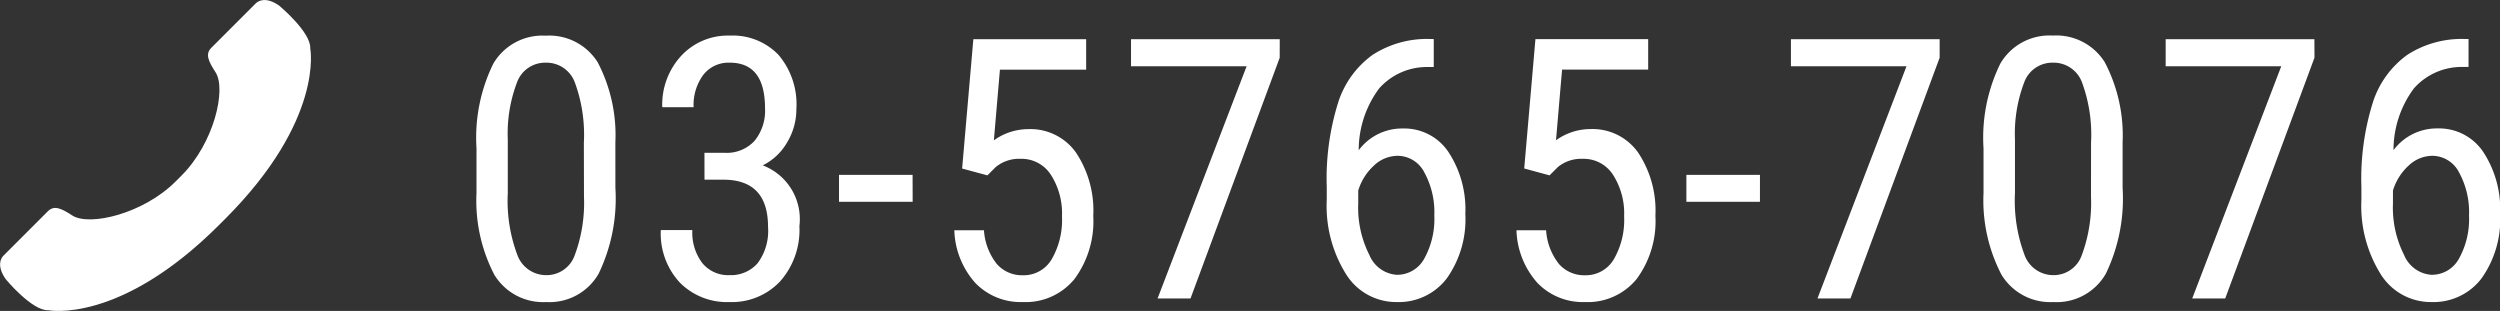
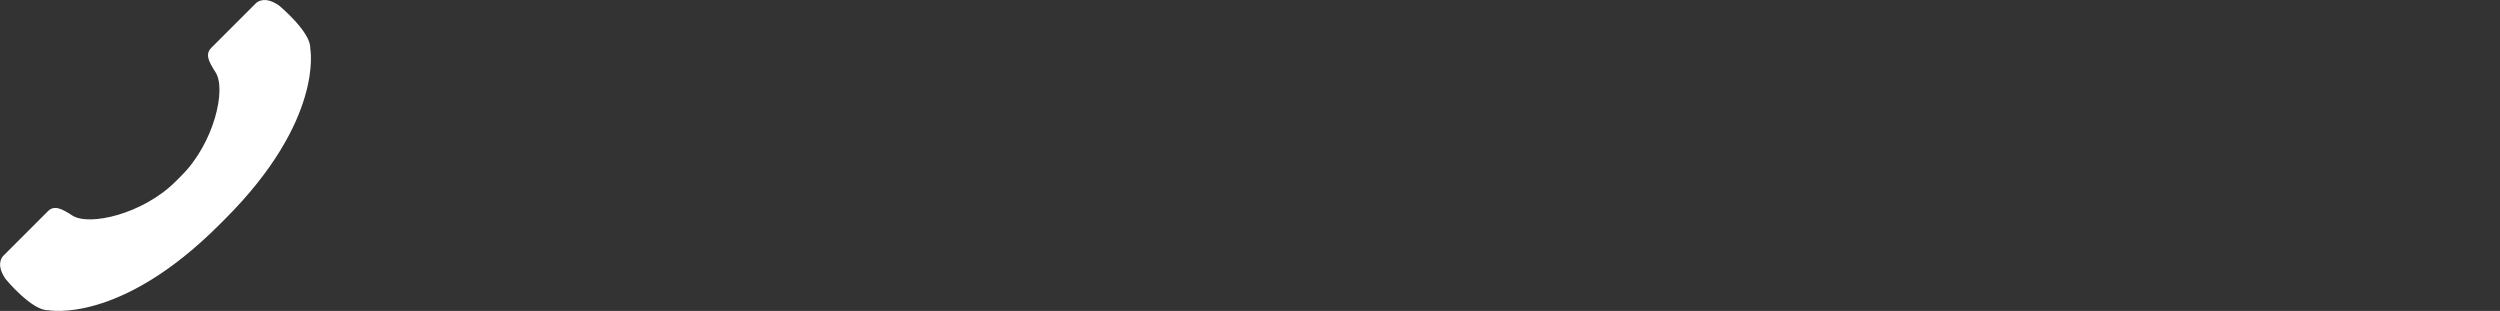
<svg xmlns="http://www.w3.org/2000/svg" width="109.653" height="13.637" viewBox="0 0 109.653 13.637">
  <rect x="0" y="0" width="109.653" height="13.637" fill="#333333" stroke="none" />
  <g id="グループ_320" data-name="グループ 320" transform="translate(-916 -25.908)">
    <g id="グループ_323" data-name="グループ 323">
-       <path id="パス_1290" data-name="パス 1290" d="M6.992-4.852A7.586,7.586,0,0,1,6.258-1.09,2.483,2.483,0,0,1,3.953.156a2.5,2.5,0,0,1-2.273-1.2A7.048,7.048,0,0,1,.9-4.633V-6.586A7.376,7.376,0,0,1,1.637-10.3a2.494,2.494,0,0,1,2.3-1.227,2.507,2.507,0,0,1,2.277,1.164,6.907,6.907,0,0,1,.777,3.523ZM5.609-6.828a6.656,6.656,0,0,0-.4-2.66,1.327,1.327,0,0,0-1.273-.855,1.312,1.312,0,0,0-1.25.84,6.317,6.317,0,0,0-.414,2.535v2.344a6.759,6.759,0,0,0,.414,2.7,1.343,1.343,0,0,0,1.266.9A1.306,1.306,0,0,0,5.2-1.875a6.586,6.586,0,0,0,.414-2.6Zm5.289.438h.883a1.656,1.656,0,0,0,1.313-.523,2.088,2.088,0,0,0,.461-1.43q0-2-1.547-2a1.4,1.4,0,0,0-1.164.539,2.229,2.229,0,0,0-.422,1.414H9.047a3.163,3.163,0,0,1,.832-2.254,2.79,2.79,0,0,1,2.129-.887,2.786,2.786,0,0,1,2.133.84,3.342,3.342,0,0,1,.789,2.379,2.813,2.813,0,0,1-.41,1.473,2.529,2.529,0,0,1-1.066,1,2.521,2.521,0,0,1,1.609,2.664,3.4,3.4,0,0,1-.848,2.426A2.9,2.9,0,0,1,12,.156,2.909,2.909,0,0,1,9.816-.7,3.159,3.159,0,0,1,8.984-3h1.383A2.209,2.209,0,0,0,10.8-1.559a1.461,1.461,0,0,0,1.2.535,1.551,1.551,0,0,0,1.23-.523,2.371,2.371,0,0,0,.457-1.594q0-2.07-1.961-2.07H10.9Zm9.132,2.148H16.8v-1.18h3.227ZM22.2-5.7l.492-5.672H27.64v1.336H23.858l-.266,3.1a2.592,2.592,0,0,1,1.516-.492A2.447,2.447,0,0,1,27.194-6.4a4.585,4.585,0,0,1,.758,2.773,4.258,4.258,0,0,1-.824,2.773A2.764,2.764,0,0,1,24.866.156,2.766,2.766,0,0,1,22.78-.68a3.632,3.632,0,0,1-.922-2.312h1.3a2.65,2.65,0,0,0,.559,1.473,1.47,1.47,0,0,0,1.152.5,1.422,1.422,0,0,0,1.258-.7,3.434,3.434,0,0,0,.453-1.887,3.125,3.125,0,0,0-.488-1.82,1.525,1.525,0,0,0-1.316-.7,1.621,1.621,0,0,0-1.1.359l-.367.367Zm13.929-4.859L32.217,0H30.772l3.906-10.187h-5.07v-1.187h6.523Zm6.757-.82v1.227h-.227a2.8,2.8,0,0,0-2.164.934,4.521,4.521,0,0,0-.9,2.715,2.368,2.368,0,0,1,1.938-.953,2.328,2.328,0,0,1,2,1.035,4.575,4.575,0,0,1,.738,2.715,4.461,4.461,0,0,1-.816,2.828A2.643,2.643,0,0,1,41.264.156,2.587,2.587,0,0,1,39.037-1.07a5.649,5.649,0,0,1-.844-3.258v-.555A11.173,11.173,0,0,1,38.7-8.617a4.114,4.114,0,0,1,1.5-2.066,4.382,4.382,0,0,1,2.457-.7ZM41.3-6.258a1.522,1.522,0,0,0-1.039.43,2.429,2.429,0,0,0-.687,1.094v.57a4.582,4.582,0,0,0,.488,2.254,1.4,1.4,0,0,0,1.2.871,1.355,1.355,0,0,0,1.211-.715,3.581,3.581,0,0,0,.438-1.887,3.633,3.633,0,0,0-.437-1.887A1.322,1.322,0,0,0,41.3-6.258Zm5.554.555.492-5.672h4.945v1.336H48.514l-.266,3.1a2.592,2.592,0,0,1,1.516-.492A2.447,2.447,0,0,1,51.85-6.4a4.585,4.585,0,0,1,.758,2.773,4.258,4.258,0,0,1-.824,2.773A2.764,2.764,0,0,1,49.522.156,2.766,2.766,0,0,1,47.436-.68a3.632,3.632,0,0,1-.922-2.312h1.3a2.65,2.65,0,0,0,.559,1.473,1.47,1.47,0,0,0,1.152.5,1.422,1.422,0,0,0,1.258-.7,3.434,3.434,0,0,0,.453-1.887,3.125,3.125,0,0,0-.488-1.82,1.525,1.525,0,0,0-1.316-.7,1.621,1.621,0,0,0-1.1.359l-.367.367ZM57.193-4.242H53.967v-1.18h3.227Zm7.882-6.32L61.162,0H59.716l3.906-10.187h-5.07v-1.187h6.523ZM73.1-4.852a7.586,7.586,0,0,1-.734,3.762A2.483,2.483,0,0,1,70.06.156a2.5,2.5,0,0,1-2.273-1.2A7.048,7.048,0,0,1,67-4.633V-6.586a7.376,7.376,0,0,1,.738-3.719,2.494,2.494,0,0,1,2.3-1.227,2.507,2.507,0,0,1,2.277,1.164A6.907,6.907,0,0,1,73.1-6.844ZM71.716-6.828a6.656,6.656,0,0,0-.4-2.66,1.327,1.327,0,0,0-1.273-.855,1.312,1.312,0,0,0-1.25.84,6.317,6.317,0,0,0-.414,2.535v2.344a6.759,6.759,0,0,0,.414,2.7,1.343,1.343,0,0,0,1.266.9A1.306,1.306,0,0,0,71.3-1.875a6.585,6.585,0,0,0,.414-2.6Zm9.8-3.734L77.6,0H76.153l3.906-10.187h-5.07v-1.187h6.523Zm6.757-.82v1.227h-.227a2.8,2.8,0,0,0-2.164.934,4.521,4.521,0,0,0-.9,2.715,2.368,2.368,0,0,1,1.938-.953,2.328,2.328,0,0,1,2,1.035,4.575,4.575,0,0,1,.738,2.715,4.461,4.461,0,0,1-.816,2.828A2.643,2.643,0,0,1,86.645.156,2.587,2.587,0,0,1,84.418-1.07a5.649,5.649,0,0,1-.844-3.258v-.555a11.173,11.173,0,0,1,.508-3.734,4.114,4.114,0,0,1,1.5-2.066,4.382,4.382,0,0,1,2.457-.7ZM86.684-6.258a1.522,1.522,0,0,0-1.039.43,2.429,2.429,0,0,0-.687,1.094v.57a4.582,4.582,0,0,0,.488,2.254,1.4,1.4,0,0,0,1.2.871,1.355,1.355,0,0,0,1.211-.715,3.582,3.582,0,0,0,.438-1.887,3.633,3.633,0,0,0-.437-1.887A1.322,1.322,0,0,0,86.684-6.258Z" transform="translate(936 39)" fill="#fff" />
      <path id="パス_955" data-name="パス 955" d="M515.233,682.071s3.122.624,7.484-3.738l.263-.262c4.362-4.362,3.738-7.484,3.738-7.484.039-.713-1.365-1.878-1.365-1.878-.574-.4-.91-.212-1.023-.1l-1.95,1.95c-.274.274-.135.583.183,1.073.487.747-.068,3.11-1.489,4.53l-.263.263c-1.42,1.42-3.783,1.975-4.53,1.49-.489-.319-.8-.458-1.073-.184l-1.95,1.95c-.113.112-.3.449.1,1.023C513.355,680.706,514.52,682.11,515.233,682.071Z" transform="translate(402.89 -642.556)" fill="#fff" />
    </g>
  </g>
</svg>